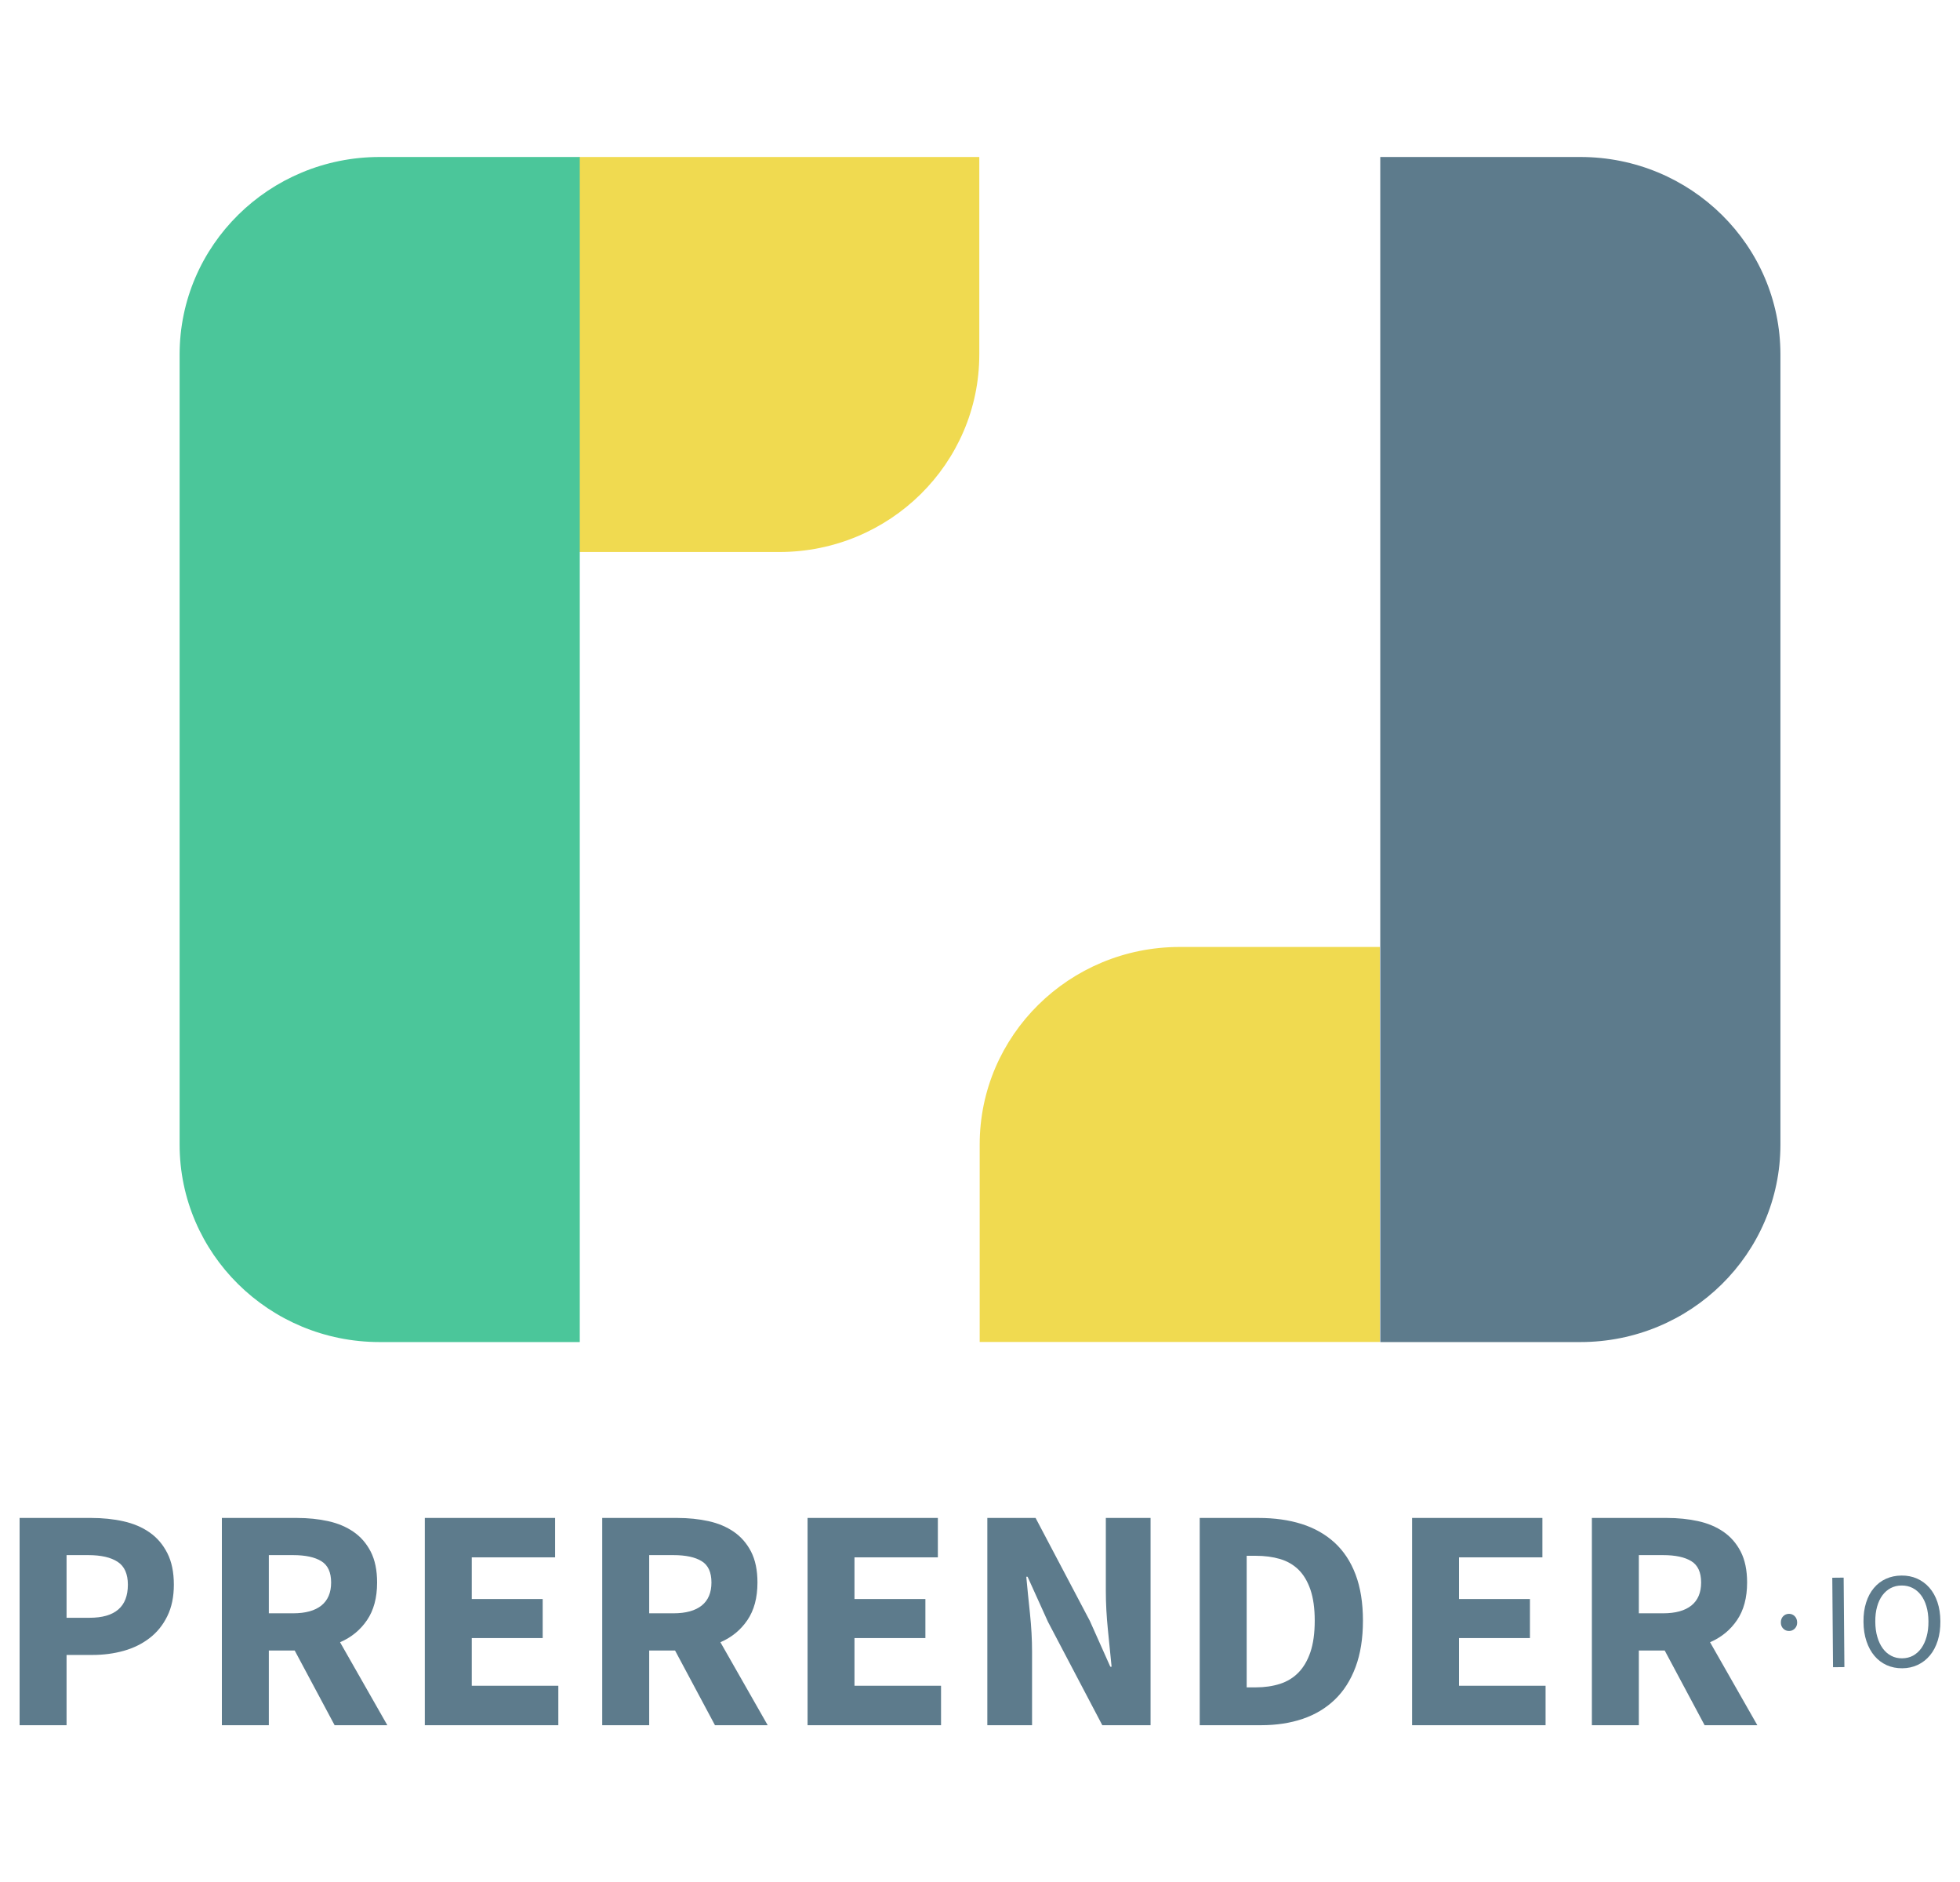
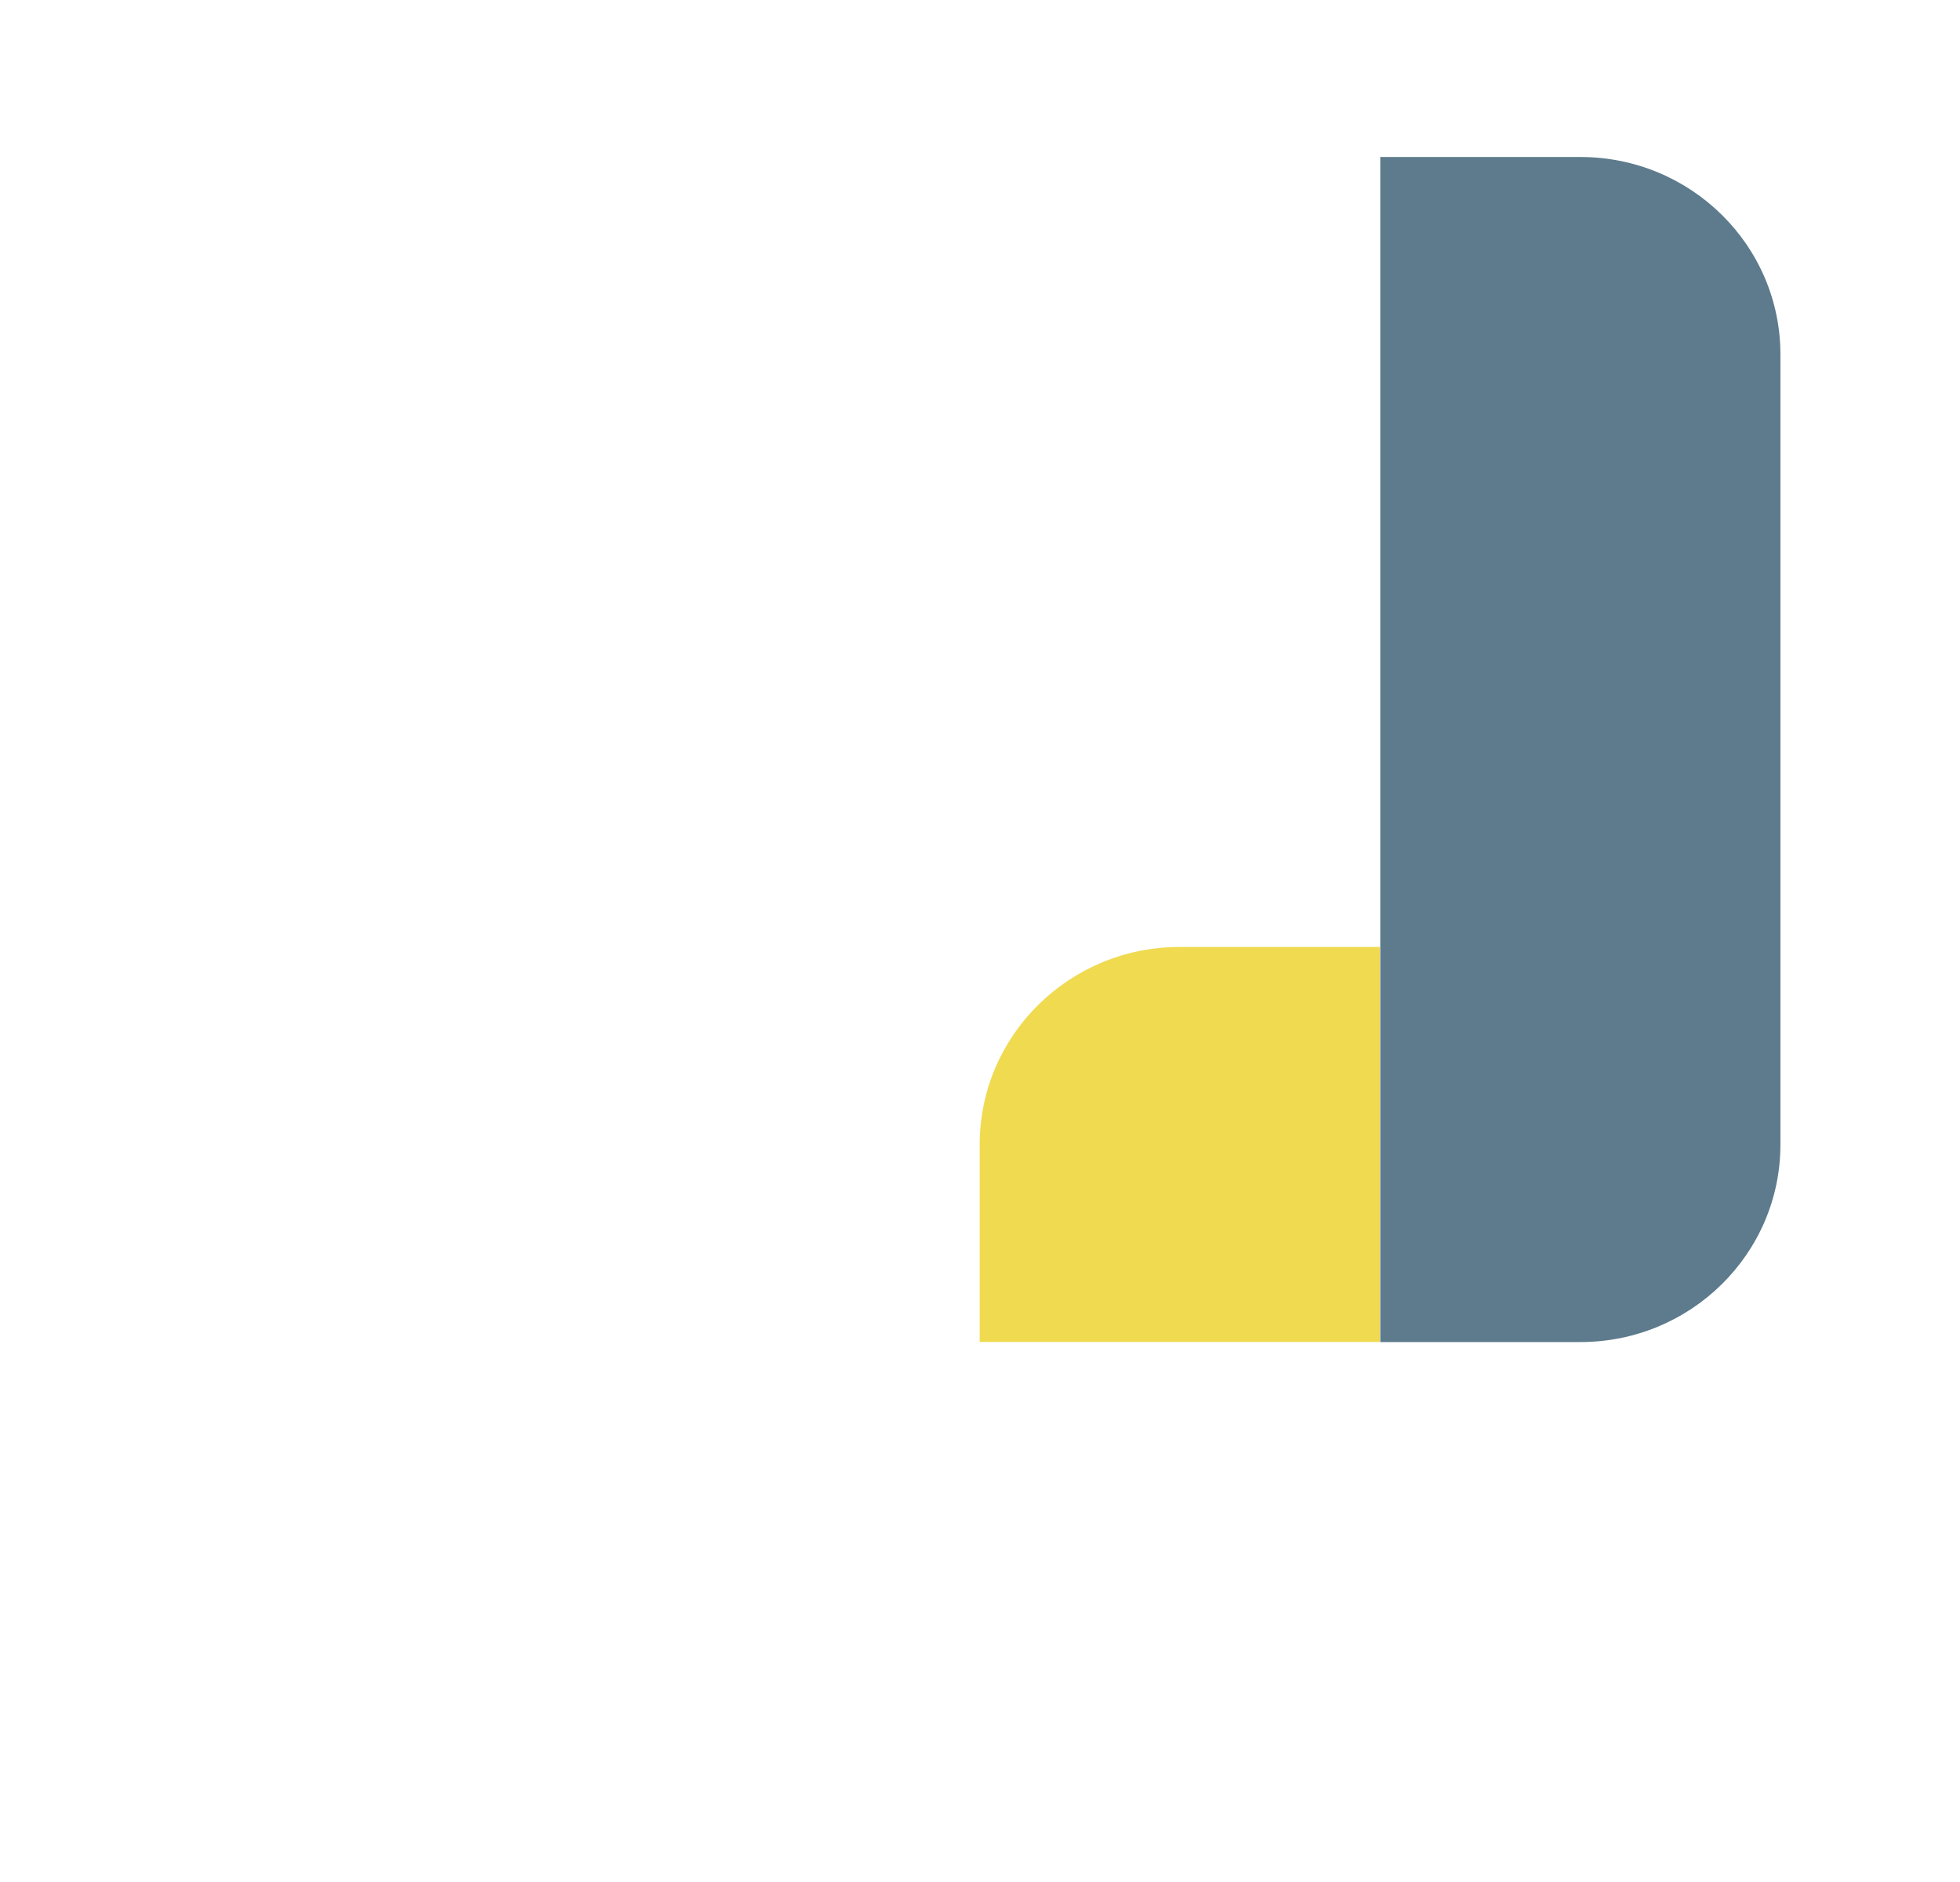
<svg xmlns="http://www.w3.org/2000/svg" width="50" height="48" viewBox="0 0 50 48" fill="none">
-   <path d="M3.816 39.084C3.626 38.951 3.403 38.857 3.148 38.8C2.893 38.743 2.618 38.715 2.325 38.715H0.5V44.001H1.698V42.209H2.358C2.64 42.209 2.906 42.174 3.156 42.104C3.406 42.034 3.626 41.925 3.816 41.779C4.006 41.633 4.157 41.447 4.268 41.22C4.38 40.993 4.435 40.725 4.435 40.417C4.435 40.099 4.38 39.83 4.268 39.611C4.157 39.392 4.006 39.216 3.816 39.084ZM2.284 41.261H1.698V39.663H2.252C2.578 39.663 2.827 39.72 3.001 39.834C3.175 39.947 3.262 40.142 3.262 40.417C3.262 40.98 2.936 41.261 2.284 41.261ZM9.363 41.321C9.534 41.07 9.62 40.75 9.62 40.361C9.62 40.047 9.565 39.785 9.457 39.574C9.348 39.363 9.202 39.195 9.017 39.068C8.832 38.941 8.616 38.85 8.369 38.796C8.122 38.742 7.857 38.715 7.575 38.715H5.66V44.001H6.858V42.096H7.518L8.536 44.001H9.881L8.675 41.885C8.963 41.761 9.192 41.573 9.363 41.321ZM8.198 40.949C8.032 41.081 7.792 41.147 7.477 41.147H6.858V39.663H7.477C7.792 39.663 8.032 39.715 8.198 39.818C8.364 39.92 8.447 40.101 8.447 40.361C8.447 40.62 8.364 40.816 8.198 40.949ZM12.035 41.779H13.844V40.782H12.035V39.72H14.161V38.715H10.837V44.001H14.243V42.995H12.035V41.779ZM19.066 41.321C19.237 41.07 19.323 40.75 19.323 40.361C19.323 40.047 19.268 39.785 19.16 39.574C19.051 39.363 18.904 39.195 18.72 39.068C18.535 38.941 18.319 38.85 18.072 38.796C17.825 38.742 17.56 38.715 17.278 38.715H15.363V44.001H16.561V42.096H17.221L18.239 44.001H19.584L18.378 41.885C18.665 41.761 18.895 41.573 19.066 41.321ZM17.901 40.949C17.735 41.081 17.495 41.147 17.18 41.147H16.561V39.663H17.18C17.495 39.663 17.735 39.715 17.901 39.818C18.067 39.92 18.149 40.101 18.149 40.361C18.149 40.62 18.067 40.816 17.901 40.949ZM21.798 41.779H23.607V40.782H21.798V39.72H23.925V38.715H20.601V44.001H24.006V42.995H21.798V41.779ZM28.21 40.58C28.21 40.893 28.228 41.223 28.263 41.569C28.298 41.915 28.329 42.228 28.357 42.509H28.324L27.803 41.342L26.418 38.715H25.187V44.001H26.328V42.128C26.328 41.815 26.31 41.49 26.275 41.155C26.239 40.82 26.208 40.507 26.181 40.215H26.214L26.735 41.366L28.12 44.001H29.351V38.715H28.21V40.58ZM34.044 39.343C33.81 39.13 33.531 38.972 33.205 38.869C32.879 38.766 32.512 38.715 32.105 38.715H30.605V44.001H32.17C32.561 44.001 32.915 43.947 33.233 43.839C33.551 43.731 33.824 43.567 34.052 43.348C34.28 43.129 34.456 42.852 34.581 42.517C34.706 42.182 34.769 41.788 34.769 41.334C34.769 40.88 34.706 40.488 34.581 40.158C34.457 39.828 34.277 39.557 34.044 39.343ZM33.429 42.136C33.355 42.352 33.253 42.527 33.123 42.659C32.993 42.792 32.835 42.888 32.651 42.947C32.466 43.006 32.259 43.036 32.031 43.036H31.803V39.68H32.031C32.259 39.68 32.466 39.707 32.651 39.761C32.835 39.815 32.993 39.906 33.123 40.032C33.254 40.16 33.355 40.33 33.429 40.543C33.502 40.757 33.539 41.02 33.539 41.334C33.539 41.653 33.502 41.92 33.429 42.136ZM37.22 41.779H39.029V40.782H37.22V39.72H39.347V38.715H36.023V44.001H39.428V42.995H37.22V41.779ZM43.624 41.885C43.911 41.761 44.141 41.573 44.312 41.321C44.483 41.07 44.569 40.75 44.569 40.361C44.569 40.047 44.514 39.785 44.406 39.574C44.297 39.363 44.15 39.195 43.966 39.068C43.781 38.941 43.565 38.85 43.318 38.796C43.071 38.742 42.806 38.715 42.524 38.715H40.609V44.001H41.807V42.096H42.467L43.485 44.001H44.83L43.624 41.885ZM43.147 40.949C42.981 41.081 42.741 41.147 42.426 41.147H41.807V39.663H42.426C42.741 39.663 42.981 39.715 43.147 39.818C43.313 39.92 43.396 40.101 43.396 40.361C43.396 40.62 43.313 40.816 43.147 40.949Z" fill="#5D7B8C" />
-   <path d="M46.742 40.24L46.761 42.522L47.051 42.519L47.032 40.237L46.742 40.24ZM49.424 40.86C49.375 40.715 49.306 40.593 49.218 40.493C49.13 40.392 49.025 40.316 48.905 40.262C48.784 40.209 48.652 40.182 48.507 40.184C48.363 40.185 48.231 40.213 48.111 40.267C47.992 40.321 47.889 40.399 47.804 40.501C47.718 40.602 47.652 40.726 47.606 40.871C47.559 41.016 47.536 41.181 47.538 41.364C47.539 41.547 47.565 41.712 47.614 41.859C47.663 42.006 47.731 42.13 47.818 42.233C47.905 42.336 48.009 42.414 48.129 42.469C48.25 42.523 48.382 42.55 48.527 42.549C48.671 42.548 48.803 42.519 48.923 42.462C49.042 42.406 49.145 42.326 49.232 42.222C49.319 42.118 49.385 41.992 49.432 41.844C49.478 41.697 49.501 41.531 49.499 41.348C49.498 41.167 49.473 41.004 49.424 40.86ZM49.149 41.739C49.118 41.854 49.072 41.953 49.014 42.036C48.955 42.118 48.884 42.182 48.802 42.227C48.719 42.272 48.627 42.294 48.525 42.295C48.422 42.296 48.329 42.275 48.246 42.231C48.163 42.188 48.091 42.126 48.031 42.044C47.971 41.962 47.924 41.864 47.891 41.749C47.857 41.635 47.84 41.505 47.839 41.361C47.838 41.22 47.853 41.092 47.885 40.978C47.916 40.865 47.962 40.768 48.02 40.689C48.079 40.609 48.15 40.548 48.232 40.504C48.315 40.461 48.407 40.438 48.51 40.438C48.612 40.437 48.705 40.458 48.788 40.5C48.871 40.542 48.943 40.602 49.003 40.681C49.063 40.759 49.11 40.855 49.143 40.968C49.177 41.082 49.194 41.209 49.195 41.351C49.196 41.494 49.181 41.624 49.149 41.739Z" fill="#5D7B8C" />
-   <path d="M45.783 41.22C45.742 41.18 45.694 41.16 45.638 41.16C45.579 41.161 45.53 41.181 45.489 41.222C45.449 41.263 45.429 41.317 45.43 41.384C45.43 41.447 45.451 41.498 45.492 41.539C45.533 41.579 45.583 41.599 45.641 41.598C45.697 41.598 45.745 41.577 45.786 41.536C45.826 41.495 45.846 41.444 45.846 41.381C45.845 41.314 45.824 41.26 45.783 41.22Z" fill="#5D7B8C" />
-   <path d="M14.773 4.004V14.079H19.878C22.696 14.079 24.982 11.823 24.982 9.041V4.004H14.773Z" fill="#F0DA50" />
-   <path d="M9.686 4.004C6.867 4.004 4.582 6.259 4.582 9.041V29.192C4.582 31.974 6.867 34.229 9.686 34.229H14.79V4.004H9.686Z" fill="#4BC69A" />
  <path d="M30.096 24.152C27.277 24.152 24.992 26.408 24.992 29.19V34.227H35.2V24.152H30.096Z" fill="#F0DA50" />
  <path d="M40.315 4.004H35.211V34.229H40.315C43.134 34.229 45.419 31.974 45.419 29.192V9.041C45.419 6.259 43.134 4.004 40.315 4.004Z" fill="#5D7B8C" />
</svg>